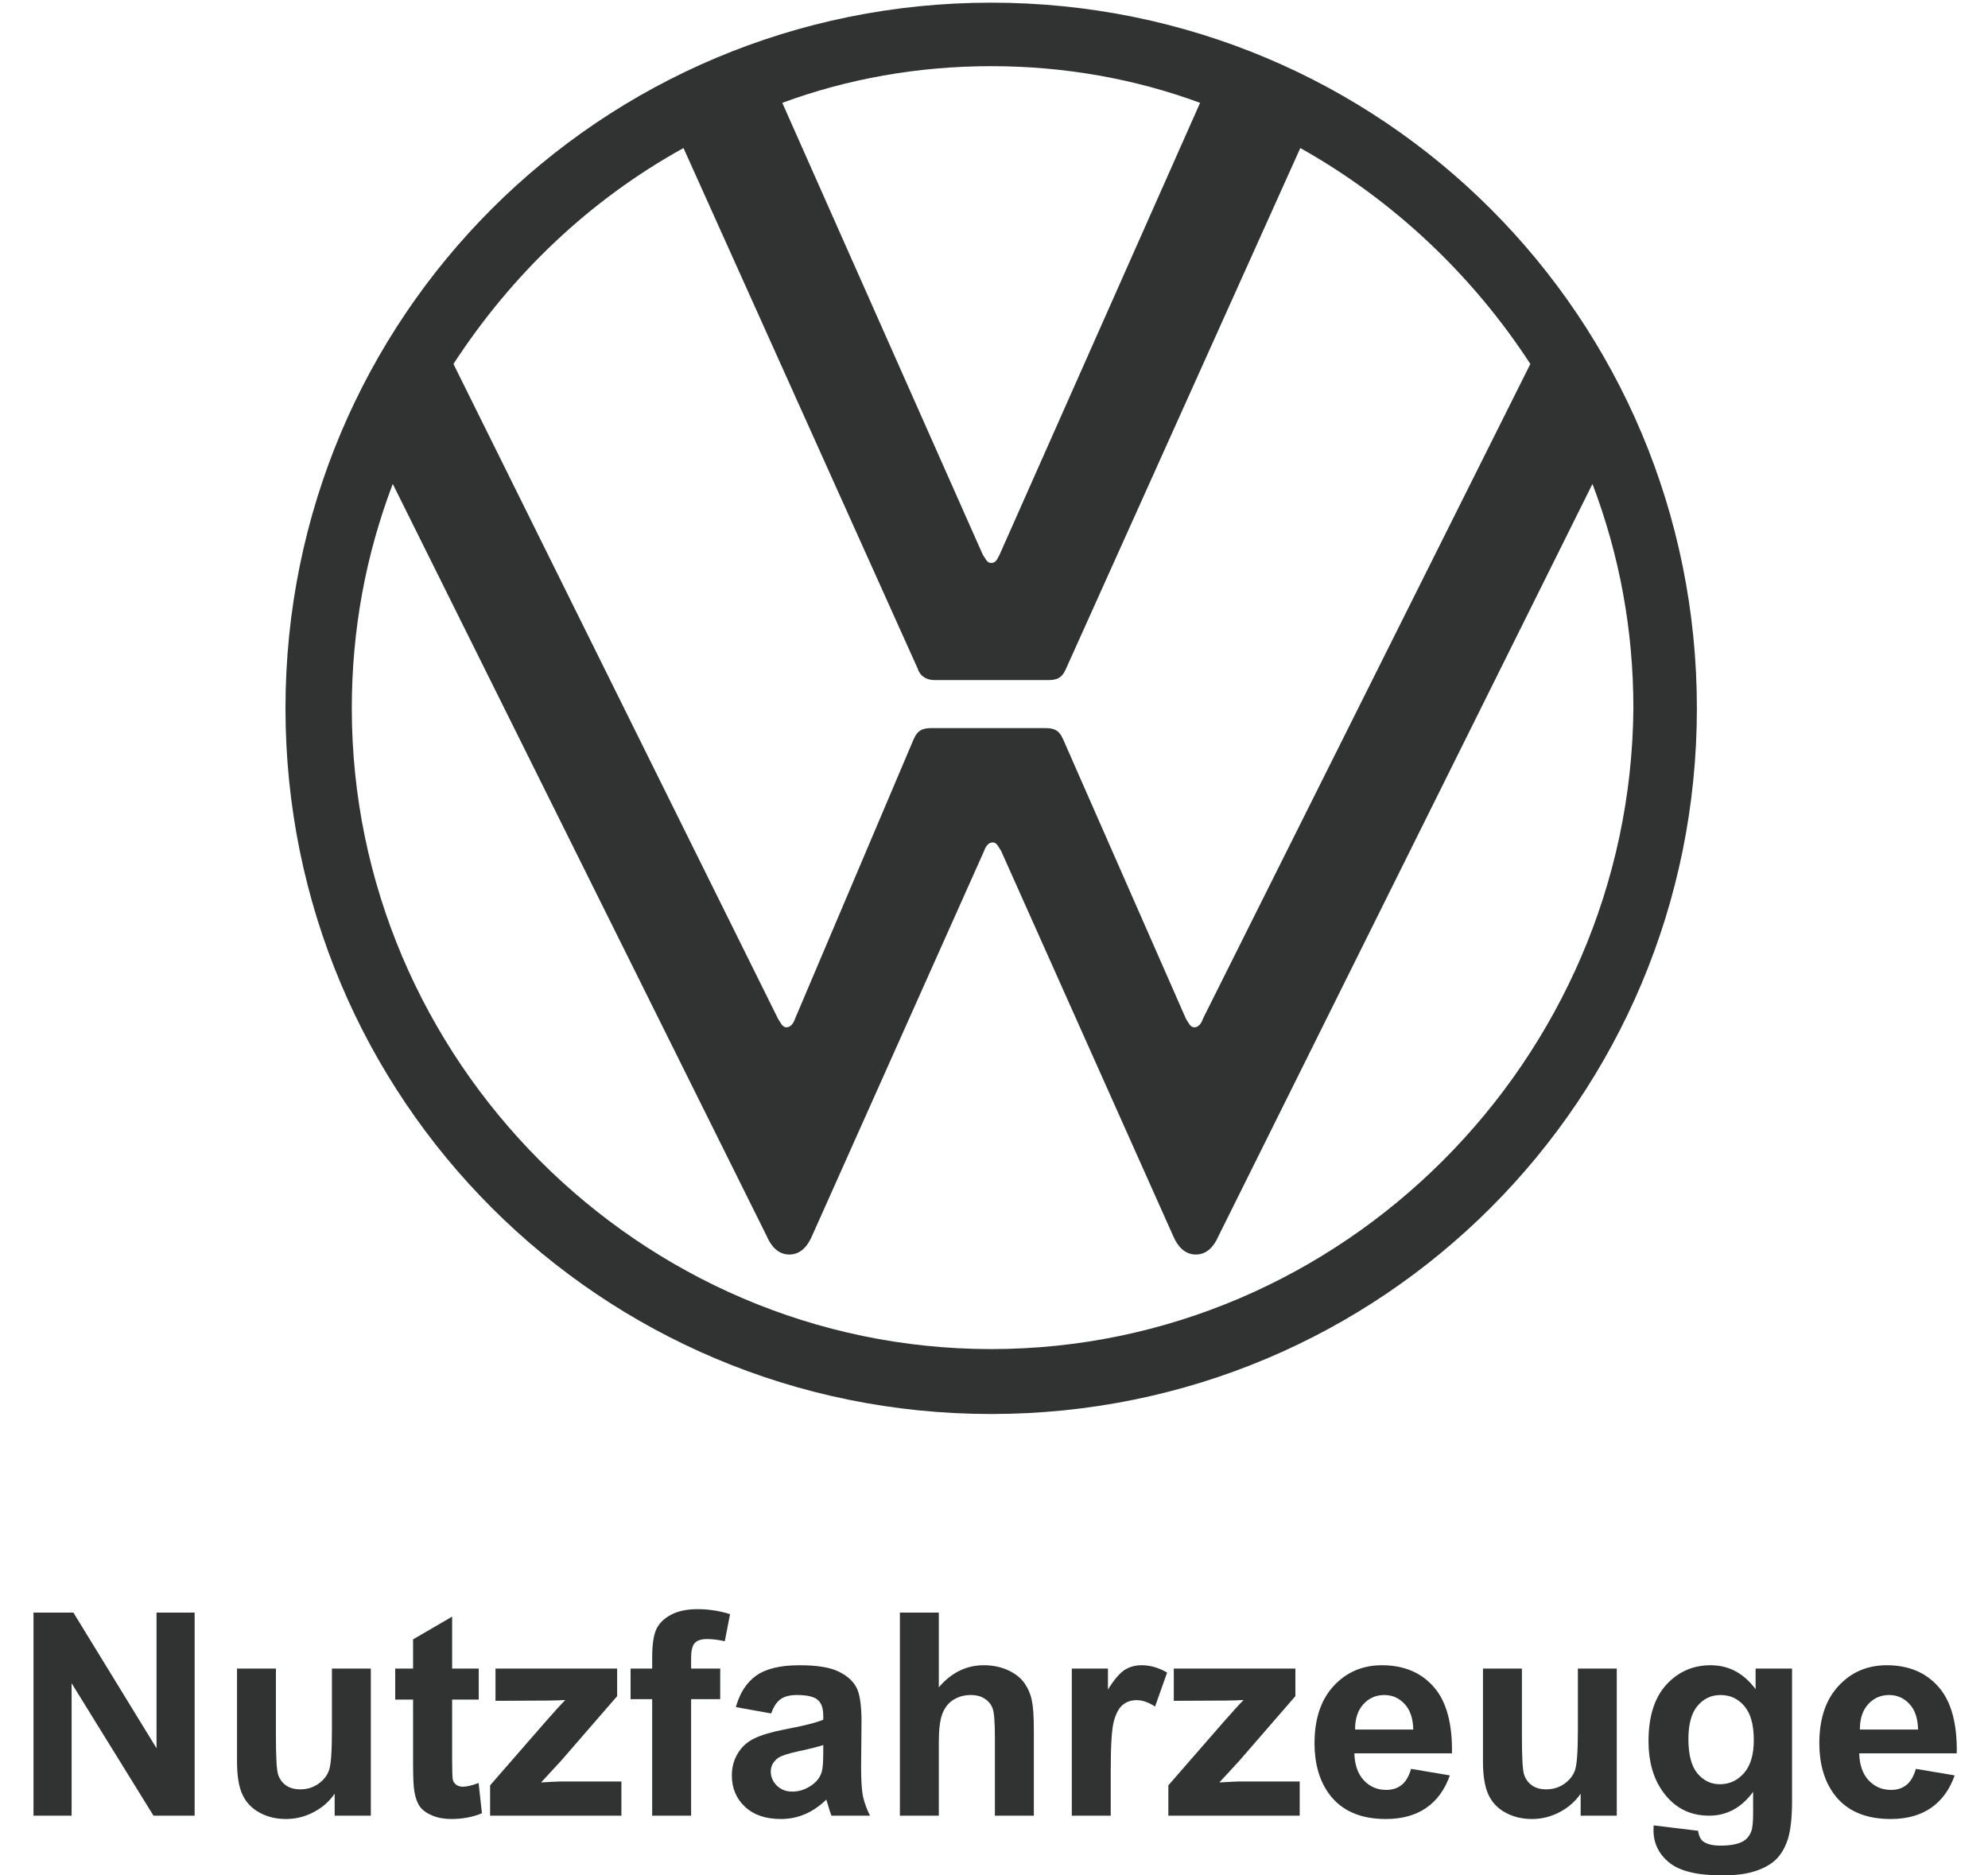
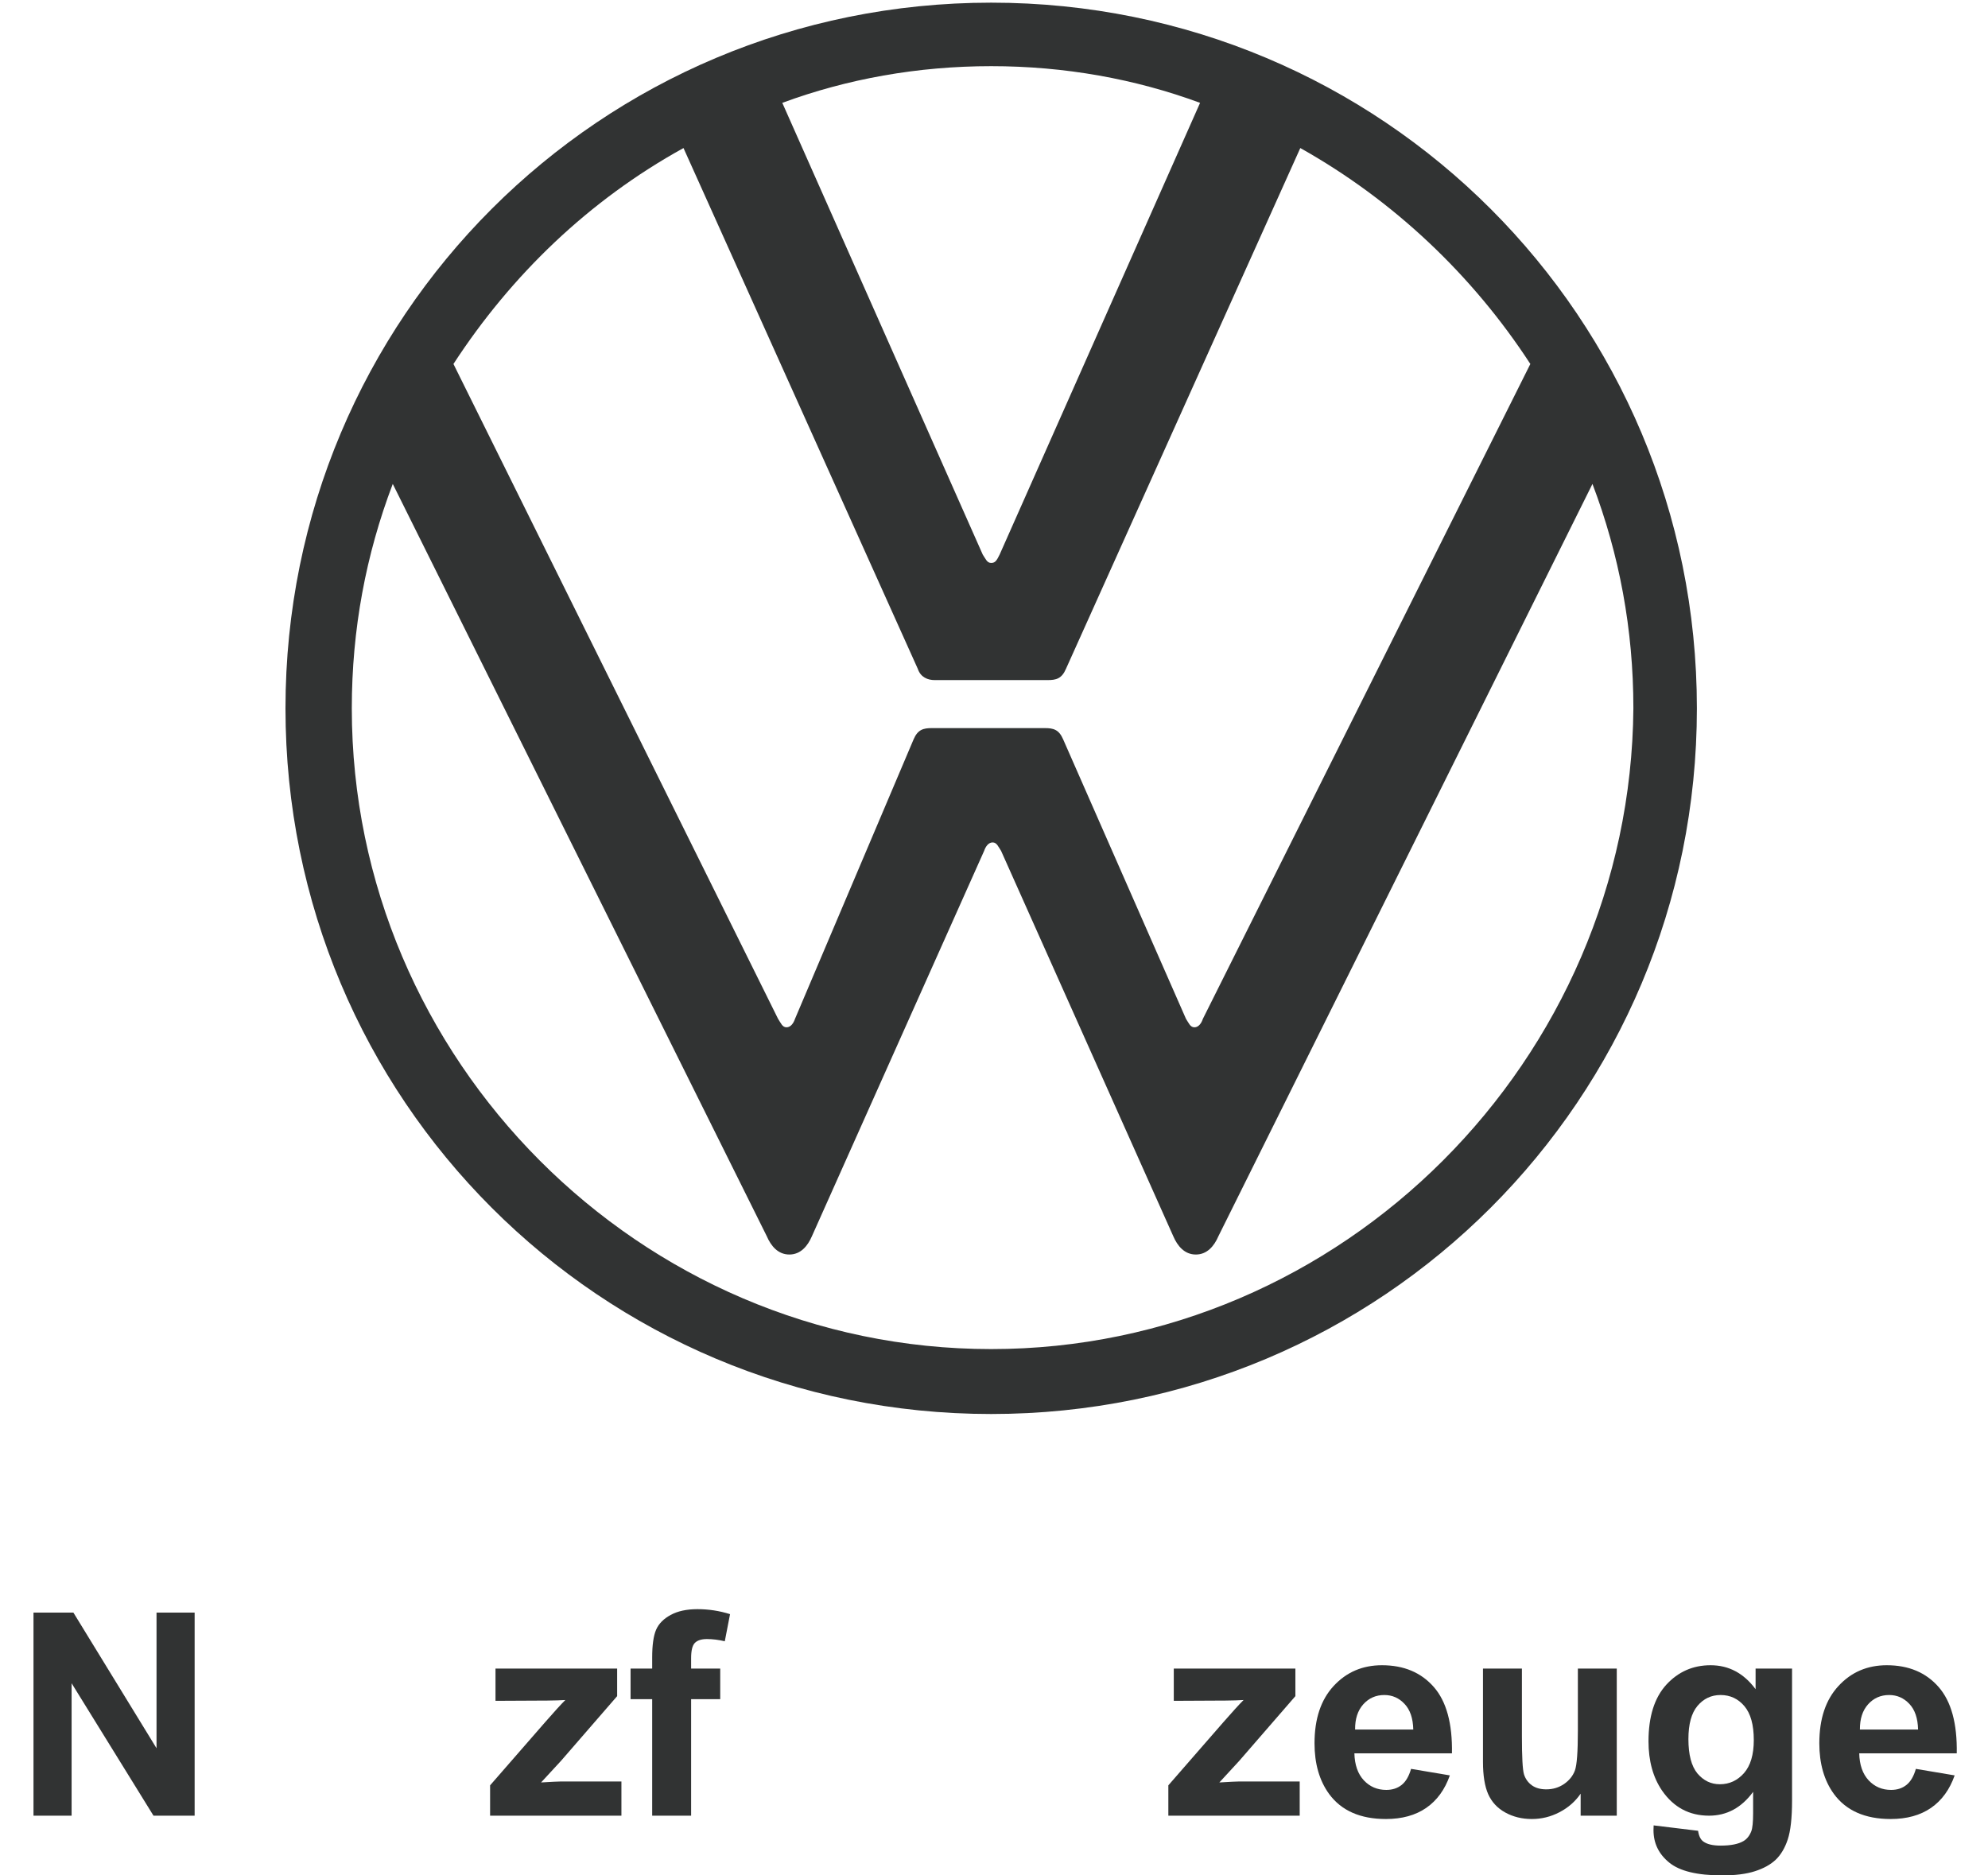
<svg xmlns="http://www.w3.org/2000/svg" width="53" height="50" viewBox="0 0 53 50" fill="none">
  <path d="M26.425 35.968C17.056 35.968 9.379 28.254 9.379 18.885C9.379 16.778 9.756 14.784 10.471 12.902L20.442 32.958C20.555 33.221 20.743 33.447 21.044 33.447C21.345 33.447 21.533 33.221 21.646 32.958L26.237 22.685C26.275 22.573 26.35 22.46 26.463 22.46C26.576 22.46 26.613 22.573 26.689 22.685L31.279 32.958C31.392 33.221 31.58 33.447 31.881 33.447C32.182 33.447 32.37 33.221 32.483 32.958L42.455 12.902C43.17 14.784 43.546 16.778 43.546 18.885C43.471 28.254 35.795 35.968 26.425 35.968ZM26.425 15.009C26.312 15.009 26.275 14.896 26.199 14.784L20.856 2.742C22.587 2.103 24.468 1.764 26.425 1.764C28.382 1.764 30.263 2.103 31.994 2.742L26.651 14.784C26.576 14.934 26.538 15.009 26.425 15.009ZM20.969 27.389C20.856 27.389 20.819 27.276 20.743 27.163L12.089 9.704C13.632 7.333 15.701 5.339 18.222 3.947L24.468 17.831C24.544 18.057 24.732 18.132 24.92 18.132H27.93C28.156 18.132 28.306 18.095 28.419 17.831L34.666 3.947C37.149 5.339 39.256 7.333 40.799 9.704L32.069 27.163C32.032 27.276 31.956 27.389 31.844 27.389C31.731 27.389 31.693 27.276 31.618 27.163L28.344 19.713C28.231 19.449 28.081 19.412 27.855 19.412H24.845C24.619 19.412 24.468 19.449 24.356 19.713L21.195 27.163C21.157 27.276 21.082 27.389 20.969 27.389ZM26.425 37.699C36.848 37.699 45.239 29.308 45.239 18.885C45.239 8.462 36.848 0.071 26.425 0.071C16.002 0.071 7.611 8.462 7.611 18.885C7.611 29.308 16.002 37.699 26.425 37.699Z" fill="#313333" />
  <path d="M0.893 48.408V42.994H1.957L4.173 46.61V42.994H5.189V48.408H4.092L1.909 44.877V48.408H0.893Z" fill="#313333" />
-   <path d="M8.922 48.408V47.821C8.78 48.03 8.591 48.195 8.357 48.316C8.126 48.437 7.881 48.497 7.622 48.497C7.359 48.497 7.123 48.439 6.913 48.323C6.704 48.208 6.553 48.045 6.459 47.836C6.365 47.627 6.319 47.337 6.319 46.968V44.486H7.356V46.288C7.356 46.84 7.375 47.178 7.412 47.304C7.451 47.427 7.521 47.526 7.622 47.599C7.723 47.671 7.851 47.706 8.007 47.706C8.184 47.706 8.343 47.658 8.483 47.562C8.623 47.464 8.719 47.343 8.771 47.2C8.823 47.055 8.849 46.702 8.849 46.141V44.486H9.886V48.408H8.922Z" fill="#313333" />
-   <path d="M12.763 44.486V45.313H12.054V46.894C12.054 47.214 12.06 47.401 12.073 47.455C12.088 47.507 12.118 47.55 12.165 47.585C12.214 47.619 12.274 47.636 12.342 47.636C12.438 47.636 12.578 47.603 12.76 47.537L12.848 48.342C12.607 48.445 12.334 48.497 12.028 48.497C11.841 48.497 11.673 48.466 11.523 48.404C11.372 48.34 11.261 48.259 11.19 48.161C11.121 48.06 11.073 47.924 11.046 47.755C11.024 47.634 11.013 47.39 11.013 47.023V45.313H10.536V44.486H11.013V43.707L12.054 43.101V44.486H12.763Z" fill="#313333" />
  <path d="M13.066 48.408V47.599L14.536 45.912C14.777 45.636 14.956 45.44 15.072 45.324C14.951 45.332 14.792 45.337 14.595 45.339L13.21 45.346V44.486H16.453V45.221L14.954 46.949L14.425 47.522C14.713 47.505 14.892 47.496 14.961 47.496H16.567V48.408H13.066Z" fill="#313333" />
  <path d="M16.811 44.486H17.387V44.191C17.387 43.861 17.422 43.614 17.491 43.452C17.562 43.289 17.692 43.158 17.879 43.057C18.068 42.953 18.307 42.902 18.595 42.902C18.89 42.902 19.18 42.946 19.463 43.035L19.323 43.758C19.158 43.719 18.999 43.699 18.846 43.699C18.696 43.699 18.588 43.735 18.521 43.806C18.457 43.875 18.425 44.01 18.425 44.209V44.486H19.201V45.302H18.425V48.408H17.387V45.302H16.811V44.486Z" fill="#313333" />
-   <path d="M20.56 45.683L19.618 45.513C19.724 45.133 19.906 44.853 20.165 44.671C20.423 44.488 20.807 44.397 21.317 44.397C21.78 44.397 22.125 44.453 22.351 44.563C22.578 44.672 22.736 44.811 22.828 44.981C22.921 45.148 22.968 45.457 22.968 45.908L22.957 47.119C22.957 47.464 22.973 47.719 23.005 47.884C23.039 48.046 23.102 48.221 23.193 48.408H22.166C22.139 48.339 22.106 48.237 22.067 48.102C22.049 48.04 22.037 47.999 22.03 47.98C21.852 48.152 21.663 48.281 21.461 48.368C21.259 48.454 21.044 48.497 20.815 48.497C20.411 48.497 20.092 48.387 19.858 48.168C19.627 47.949 19.511 47.672 19.511 47.337C19.511 47.116 19.564 46.919 19.67 46.746C19.776 46.571 19.923 46.438 20.113 46.347C20.305 46.254 20.581 46.173 20.94 46.104C21.425 46.013 21.761 45.928 21.948 45.849V45.745C21.948 45.546 21.899 45.404 21.801 45.321C21.702 45.234 21.516 45.191 21.243 45.191C21.058 45.191 20.914 45.228 20.811 45.302C20.708 45.374 20.624 45.5 20.56 45.683ZM21.948 46.525C21.816 46.569 21.605 46.622 21.317 46.684C21.029 46.745 20.841 46.805 20.752 46.864C20.616 46.961 20.549 47.082 20.549 47.23C20.549 47.375 20.603 47.501 20.711 47.607C20.82 47.713 20.957 47.766 21.125 47.766C21.312 47.766 21.491 47.704 21.66 47.581C21.786 47.487 21.869 47.373 21.908 47.237C21.935 47.149 21.948 46.98 21.948 46.731V46.525Z" fill="#313333" />
-   <path d="M25.029 42.994V44.985C25.364 44.593 25.764 44.397 26.229 44.397C26.468 44.397 26.683 44.442 26.875 44.53C27.067 44.619 27.211 44.732 27.308 44.87C27.406 45.008 27.472 45.161 27.507 45.328C27.544 45.495 27.562 45.755 27.562 46.107V48.408H26.524V46.336C26.524 45.925 26.505 45.664 26.465 45.553C26.426 45.443 26.356 45.355 26.255 45.291C26.156 45.225 26.032 45.191 25.882 45.191C25.709 45.191 25.556 45.233 25.42 45.317C25.285 45.401 25.185 45.528 25.121 45.697C25.059 45.865 25.029 46.114 25.029 46.443V48.408H23.991V42.994H25.029Z" fill="#313333" />
-   <path d="M29.612 48.408H28.574V44.486H29.538V45.044C29.703 44.78 29.851 44.607 29.981 44.523C30.114 44.439 30.265 44.397 30.432 44.397C30.668 44.397 30.896 44.463 31.115 44.593L30.794 45.498C30.619 45.385 30.457 45.328 30.306 45.328C30.161 45.328 30.038 45.369 29.937 45.45C29.836 45.529 29.756 45.673 29.697 45.882C29.64 46.091 29.612 46.53 29.612 47.197V48.408Z" fill="#313333" />
  <path d="M31.148 48.408V47.599L32.618 45.912C32.86 45.636 33.038 45.44 33.154 45.324C33.033 45.332 32.874 45.337 32.677 45.339L31.293 45.346V44.486H34.535V45.221L33.036 46.949L32.508 47.522C32.796 47.505 32.974 47.496 33.043 47.496H34.65V48.408H31.148Z" fill="#313333" />
  <path d="M37.619 47.16L38.653 47.334C38.52 47.713 38.31 48.002 38.022 48.201C37.736 48.398 37.378 48.497 36.947 48.497C36.265 48.497 35.76 48.274 35.433 47.828C35.174 47.471 35.045 47.021 35.045 46.477C35.045 45.827 35.215 45.318 35.554 44.951C35.894 44.582 36.324 44.397 36.843 44.397C37.427 44.397 37.887 44.591 38.225 44.977C38.562 45.361 38.723 45.951 38.709 46.746H36.108C36.116 47.054 36.2 47.294 36.36 47.466C36.52 47.636 36.719 47.721 36.958 47.721C37.12 47.721 37.257 47.677 37.368 47.588C37.479 47.5 37.562 47.357 37.619 47.16ZM37.678 46.111C37.671 45.811 37.593 45.583 37.445 45.428C37.298 45.27 37.118 45.191 36.906 45.191C36.68 45.191 36.493 45.274 36.345 45.439C36.197 45.604 36.124 45.828 36.127 46.111H37.678Z" fill="#313333" />
  <path d="M42.14 48.408V47.821C41.997 48.03 41.808 48.195 41.575 48.316C41.343 48.437 41.098 48.497 40.84 48.497C40.576 48.497 40.34 48.439 40.13 48.323C39.921 48.208 39.77 48.045 39.676 47.836C39.583 47.627 39.536 47.337 39.536 46.968V44.486H40.574V46.288C40.574 46.84 40.592 47.178 40.629 47.304C40.668 47.427 40.739 47.526 40.84 47.599C40.941 47.671 41.069 47.706 41.224 47.706C41.401 47.706 41.56 47.658 41.7 47.562C41.84 47.464 41.936 47.343 41.988 47.2C42.04 47.055 42.066 46.702 42.066 46.141V44.486H43.103V48.408H42.14Z" fill="#313333" />
  <path d="M44.086 48.667L45.271 48.811C45.291 48.949 45.337 49.043 45.408 49.095C45.507 49.169 45.662 49.206 45.873 49.206C46.144 49.206 46.347 49.165 46.483 49.084C46.574 49.03 46.643 48.943 46.69 48.822C46.722 48.736 46.738 48.577 46.738 48.345V47.773C46.427 48.197 46.036 48.408 45.563 48.408C45.036 48.408 44.619 48.185 44.311 47.74C44.07 47.388 43.949 46.949 43.949 46.425C43.949 45.767 44.107 45.265 44.422 44.918C44.74 44.571 45.134 44.397 45.604 44.397C46.089 44.397 46.489 44.61 46.804 45.036V44.486H47.776V48.006C47.776 48.468 47.737 48.815 47.661 49.043C47.585 49.272 47.477 49.452 47.34 49.583C47.202 49.713 47.017 49.815 46.786 49.889C46.557 49.963 46.266 50 45.914 50C45.249 50 44.778 49.886 44.5 49.657C44.221 49.43 44.082 49.142 44.082 48.792C44.082 48.758 44.083 48.716 44.086 48.667ZM45.013 46.366C45.013 46.782 45.093 47.087 45.253 47.282C45.416 47.474 45.615 47.57 45.851 47.57C46.105 47.57 46.319 47.471 46.494 47.274C46.669 47.075 46.756 46.781 46.756 46.392C46.756 45.985 46.672 45.684 46.505 45.487C46.338 45.29 46.126 45.191 45.87 45.191C45.621 45.191 45.416 45.289 45.253 45.483C45.093 45.675 45.013 45.969 45.013 46.366Z" fill="#313333" />
  <path d="M51.077 47.16L52.111 47.334C51.978 47.713 51.768 48.002 51.48 48.201C51.194 48.398 50.836 48.497 50.405 48.497C49.723 48.497 49.218 48.274 48.891 47.828C48.632 47.471 48.503 47.021 48.503 46.477C48.503 45.827 48.673 45.318 49.013 44.951C49.352 44.582 49.782 44.397 50.302 44.397C50.885 44.397 51.346 44.591 51.683 44.977C52.02 45.361 52.181 45.951 52.167 46.746H49.567C49.574 47.054 49.658 47.294 49.818 47.466C49.978 47.636 50.177 47.721 50.416 47.721C50.579 47.721 50.715 47.677 50.826 47.588C50.937 47.5 51.021 47.357 51.077 47.16ZM51.136 46.111C51.129 45.811 51.051 45.583 50.904 45.428C50.756 45.27 50.576 45.191 50.364 45.191C50.138 45.191 49.951 45.274 49.803 45.439C49.655 45.604 49.583 45.828 49.585 46.111H51.136Z" fill="#313333" />
</svg>